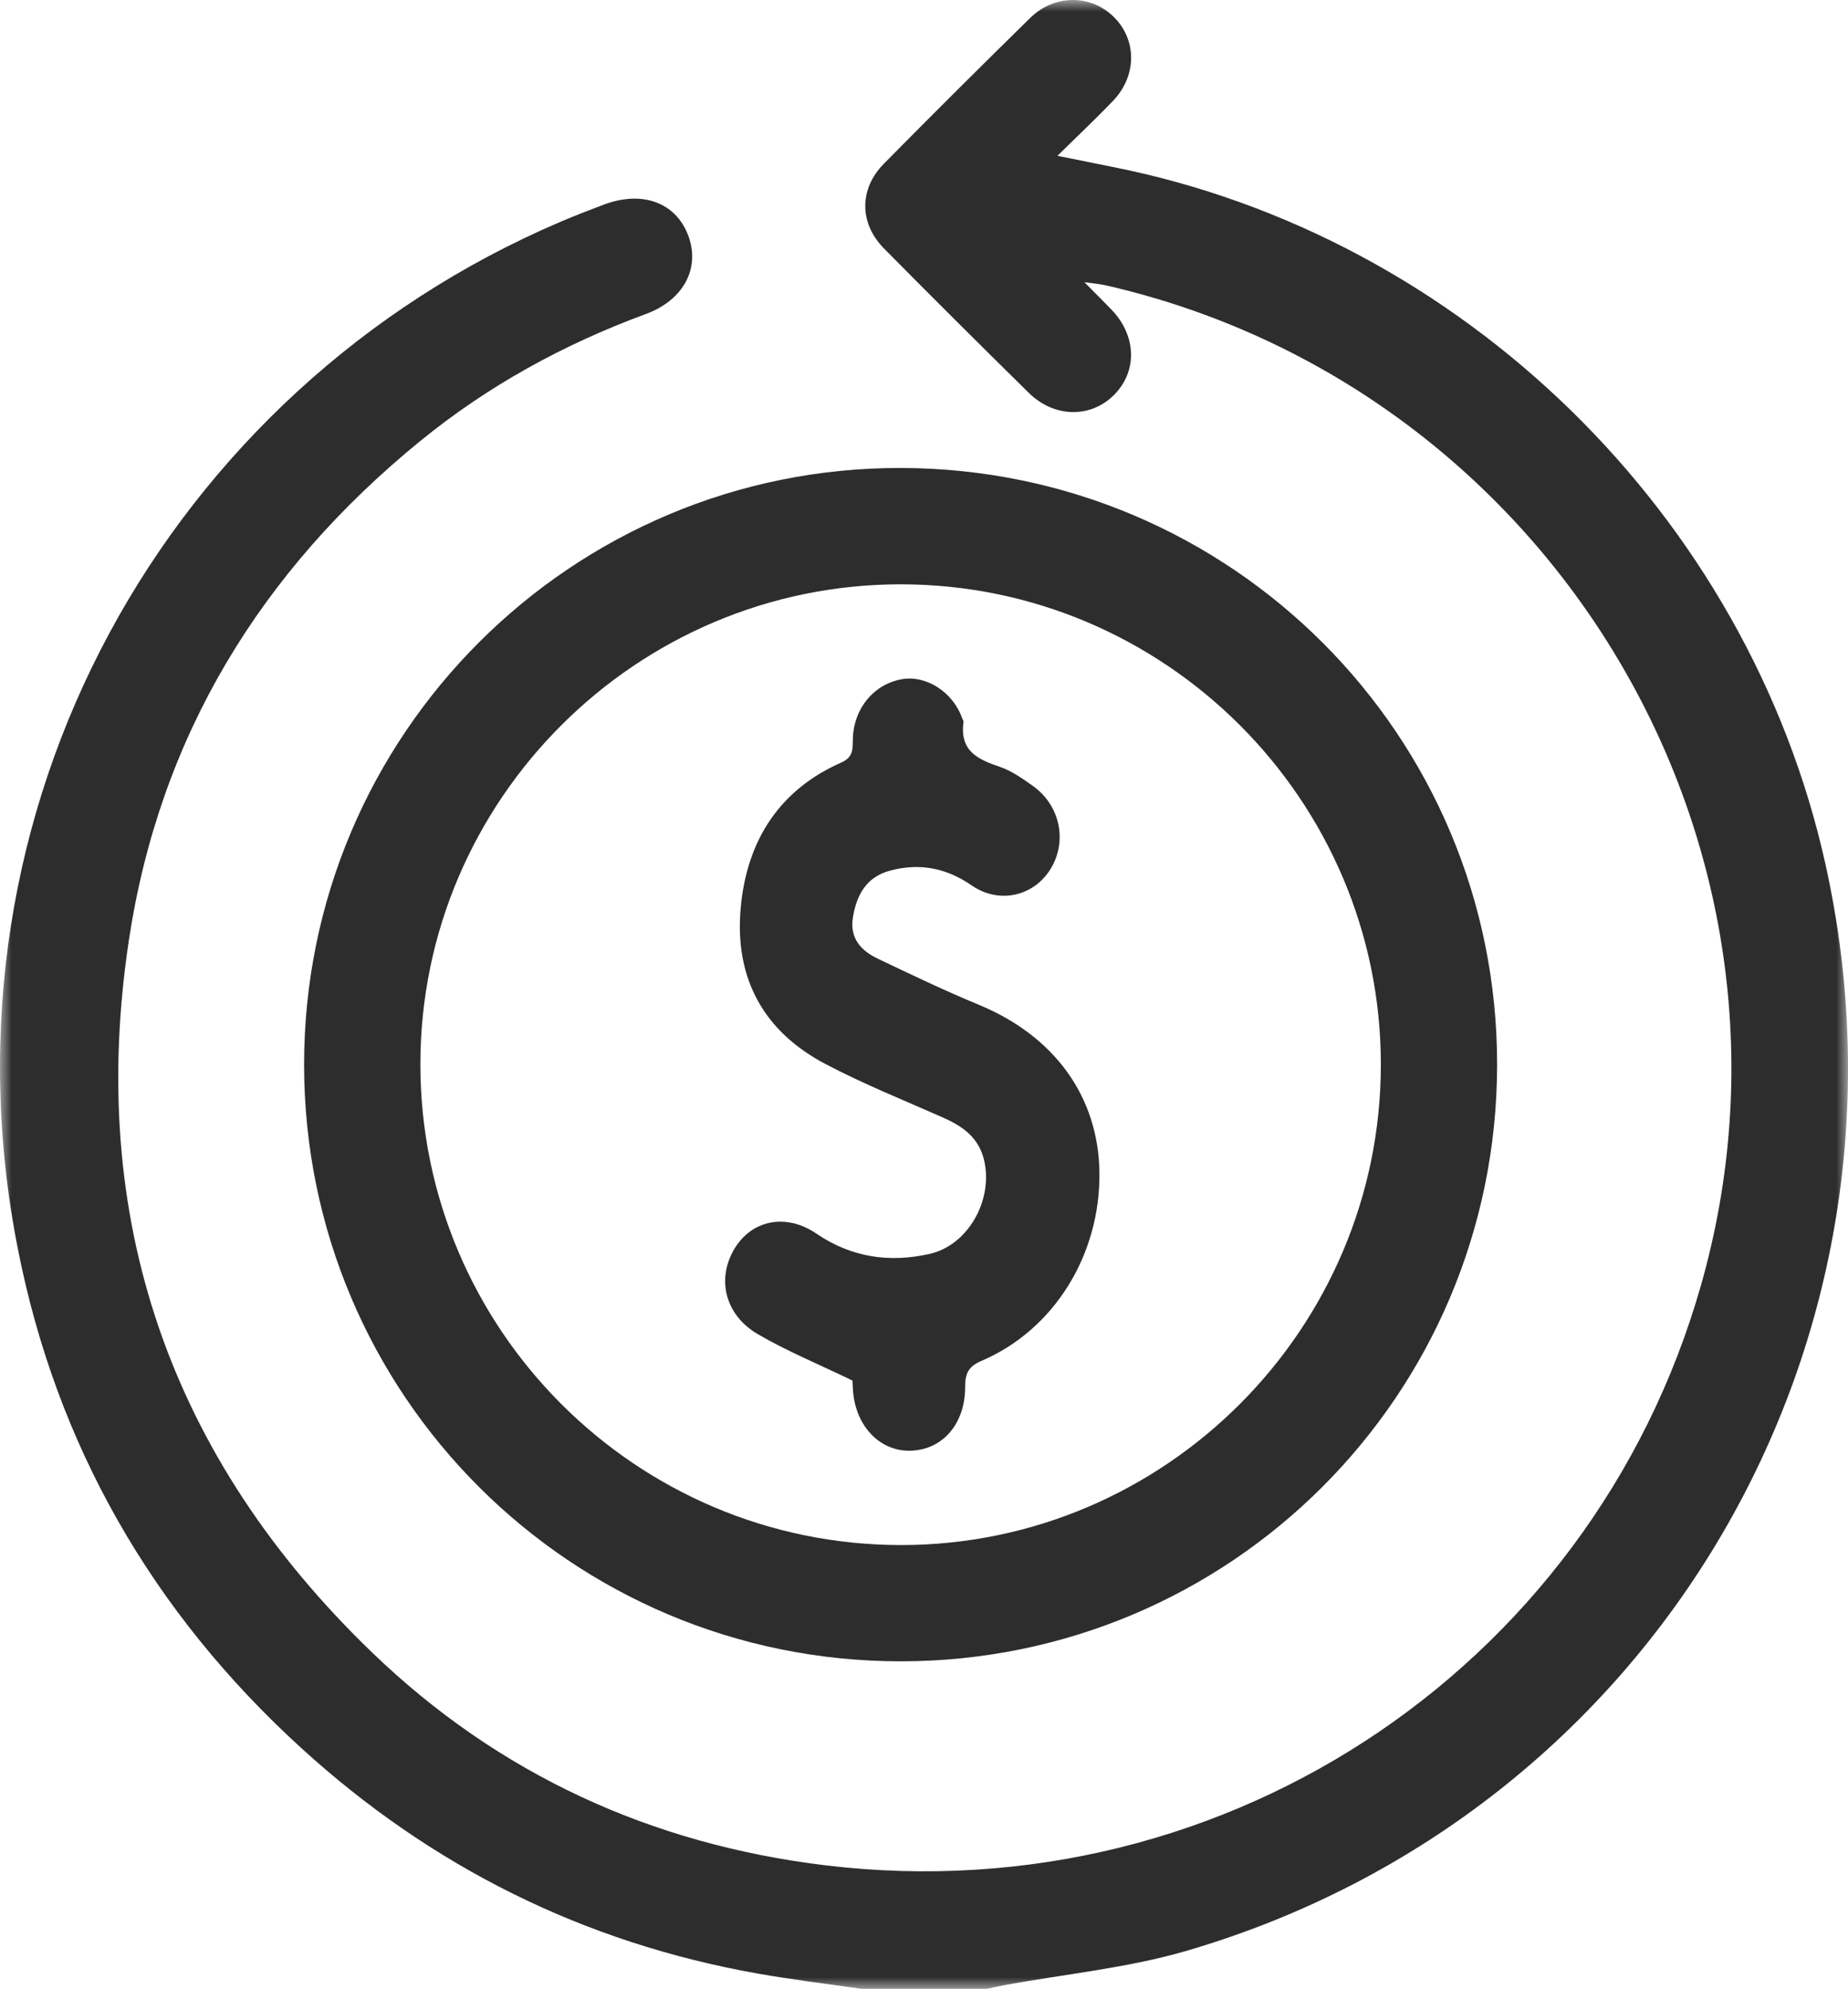
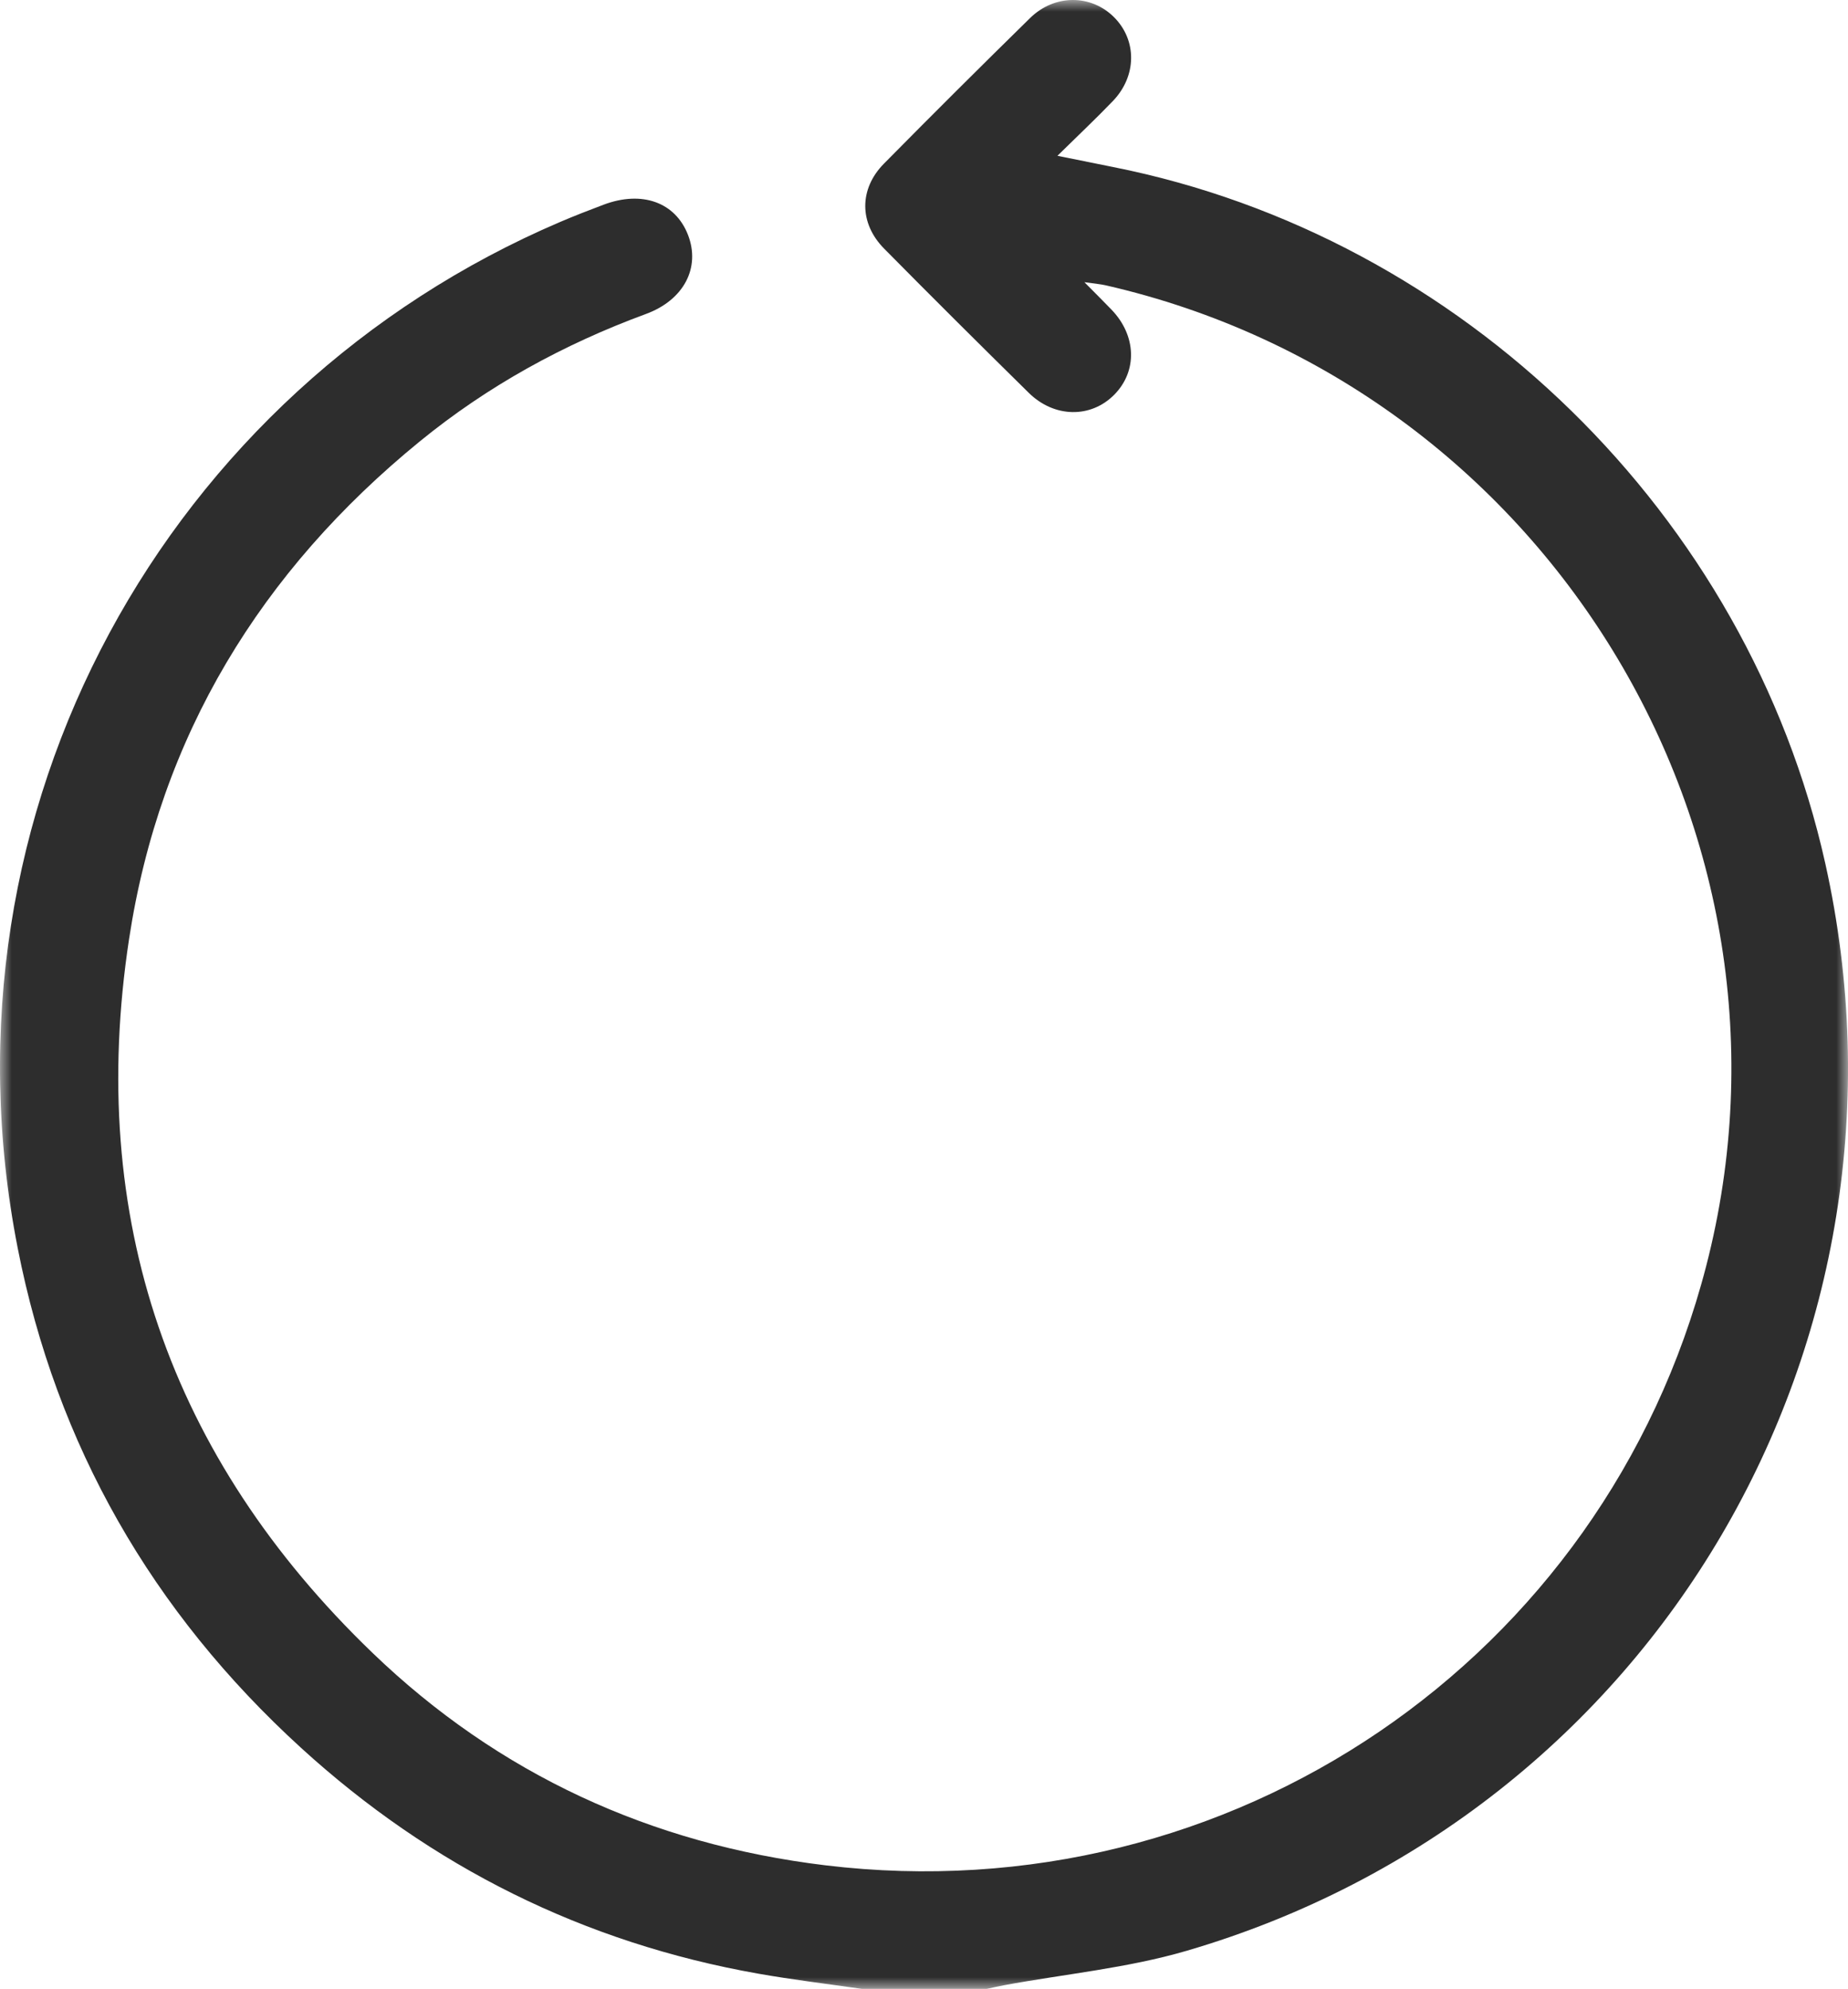
<svg xmlns="http://www.w3.org/2000/svg" xmlns:xlink="http://www.w3.org/1999/xlink" width="79px" height="85px" viewBox="0 0 79 85" version="1.1">
  <title>Group 8</title>
  <defs>
    <polygon id="path-1" points="0 0 79 0 79 85 0 85" />
  </defs>
  <g id="Page-1" stroke="none" stroke-width="1" fill="none" fill-rule="evenodd">
    <g id="d_WA-Refurbished-Marquee" transform="translate(-1152, -819)">
      <g id="Group-8" transform="translate(1152, 819)">
        <g id="Group-3">
          <mask id="mask-2" fill="white">
            <use xlink:href="#path-1" />
          </mask>
          <g id="Clip-2" />
          <path d="M36.85,85 C35.372,84.785 33.887,84.609 32.418,84.349 C24.957,83.032 18.441,79.781 12.866,74.695 C6.511,68.896 2.412,61.772 0.758,53.346 C-2.93,34.555 7.168,16.651 23.945,9.486 C24.556,9.225 25.176,8.984 25.798,8.75 C27.443,8.129 28.871,8.643 29.412,10.041 C29.953,11.442 29.234,12.823 27.609,13.42 C24.092,14.714 20.85,16.494 17.95,18.86 C11.15,24.407 6.838,31.458 5.517,40.134 C3.705,52.042 7.237,62.277 15.918,70.633 C21.302,75.816 27.828,78.817 35.285,79.718 C52.593,81.808 68.594,70.917 72.939,54.102 C77.732,35.555 66.051,16.486 47.266,12.193 C47.054,12.144 46.834,12.129 46.357,12.06 C46.85,12.559 47.187,12.892 47.515,13.233 C48.584,14.341 48.631,15.864 47.63,16.872 C46.632,17.879 45.071,17.863 43.98,16.79 C41.905,14.748 39.841,12.696 37.795,10.625 C36.723,9.54 36.72,8.075 37.788,6.993 C39.853,4.903 41.935,2.829 44.034,0.772 C45.083,-0.256 46.642,-0.246 47.624,0.735 C48.607,1.718 48.602,3.245 47.578,4.314 C46.852,5.071 46.086,5.79 45.204,6.658 C46.1,6.839 46.836,6.99 47.572,7.136 C62.518,10.098 74.711,22.012 78.028,36.897 C82.58,57.324 70.758,77.515 50.728,83.371 C48.195,84.112 45.518,84.364 42.908,84.845 C42.665,84.89 42.424,84.948 42.182,85 L36.85,85 Z" id="Fill-1" fill="#2D2D2D" mask="url(#mask-2)" />
        </g>
-         <path d="M59.03,45.488 C59.027,34.191 49.807,24.974 38.508,24.972 C27.205,24.97 17.976,34.182 17.971,45.471 C17.965,56.812 27.19,66.036 38.532,66.031 C49.815,66.026 59.033,56.788 59.03,45.488 M38.497,71 C24.407,70.997 13.013,59.61 13,45.517 C12.987,31.402 24.448,19.953 38.545,20 C52.659,20.047 64.02,31.439 64,45.524 C63.98,59.623 52.588,71.002 38.497,71" id="Fill-4" fill="#2D2D2D" />
-         <path d="M36.441,59 C34.968,58.288 33.634,57.742 32.393,57.017 C30.988,56.196 30.628,54.657 31.394,53.374 C32.131,52.14 33.595,51.832 34.901,52.722 C36.405,53.747 38.027,53.969 39.725,53.592 C41.357,53.23 42.432,51.355 42.088,49.668 C41.87,48.6 41.13,48.121 40.261,47.738 C38.596,47.002 36.901,46.323 35.288,45.473 C32.698,44.11 31.38,41.866 31.666,38.778 C31.935,35.865 33.364,33.739 35.952,32.594 C36.518,32.344 36.441,31.974 36.459,31.538 C36.51,30.261 37.362,29.242 38.545,29.029 C39.595,28.841 40.741,29.579 41.132,30.698 C41.15,30.75 41.195,30.805 41.189,30.853 C41.016,32.126 41.832,32.46 42.753,32.777 C43.25,32.948 43.709,33.272 44.149,33.584 C45.319,34.415 45.637,35.943 44.916,37.128 C44.201,38.302 42.717,38.653 41.541,37.842 C40.444,37.086 39.302,36.871 38.042,37.21 C37.052,37.476 36.621,38.225 36.462,39.204 C36.313,40.116 36.826,40.637 37.523,40.97 C38.95,41.651 40.378,42.336 41.836,42.938 C45.065,44.27 46.954,46.853 46.999,50.097 C47.048,53.623 45.063,56.834 41.958,58.159 C41.423,58.387 41.257,58.671 41.259,59.263 C41.265,60.863 40.281,61.97 38.914,61.999 C37.554,62.029 36.503,60.861 36.455,59.267 C36.45,59.101 36.437,58.936 36.441,59" id="Fill-6" fill="#2D2D2D" />
      </g>
    </g>
  </g>
</svg>